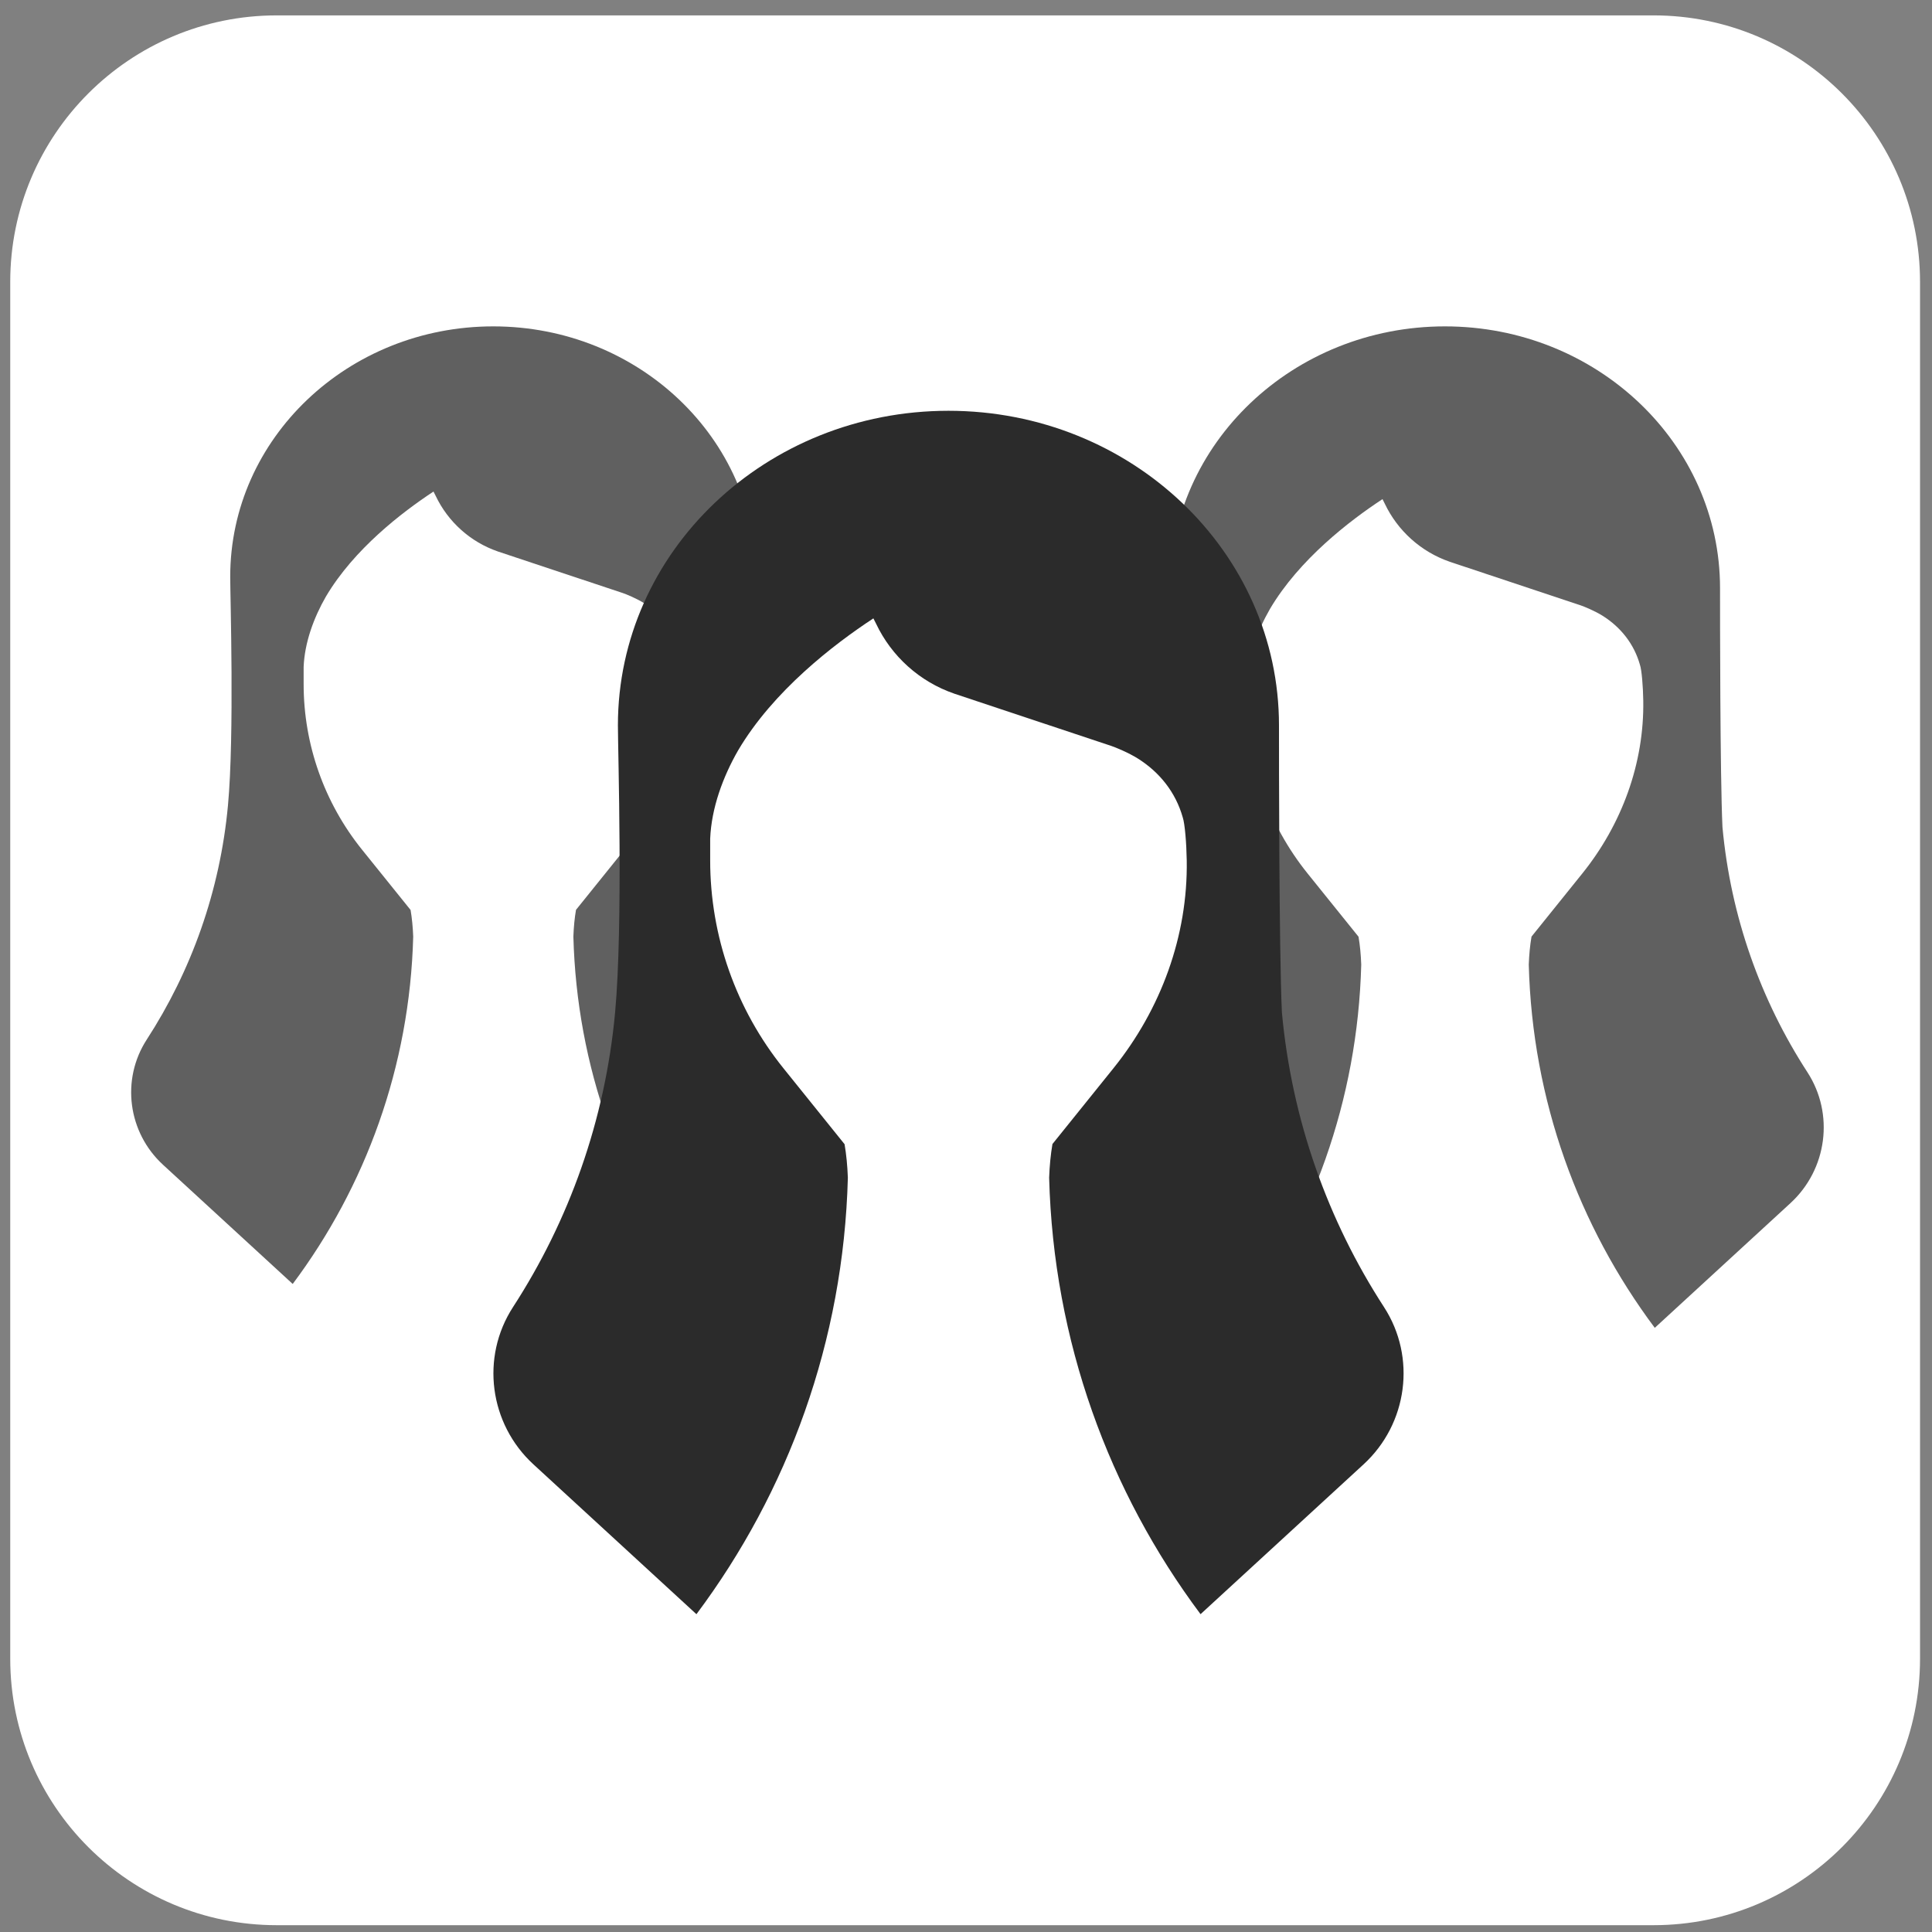
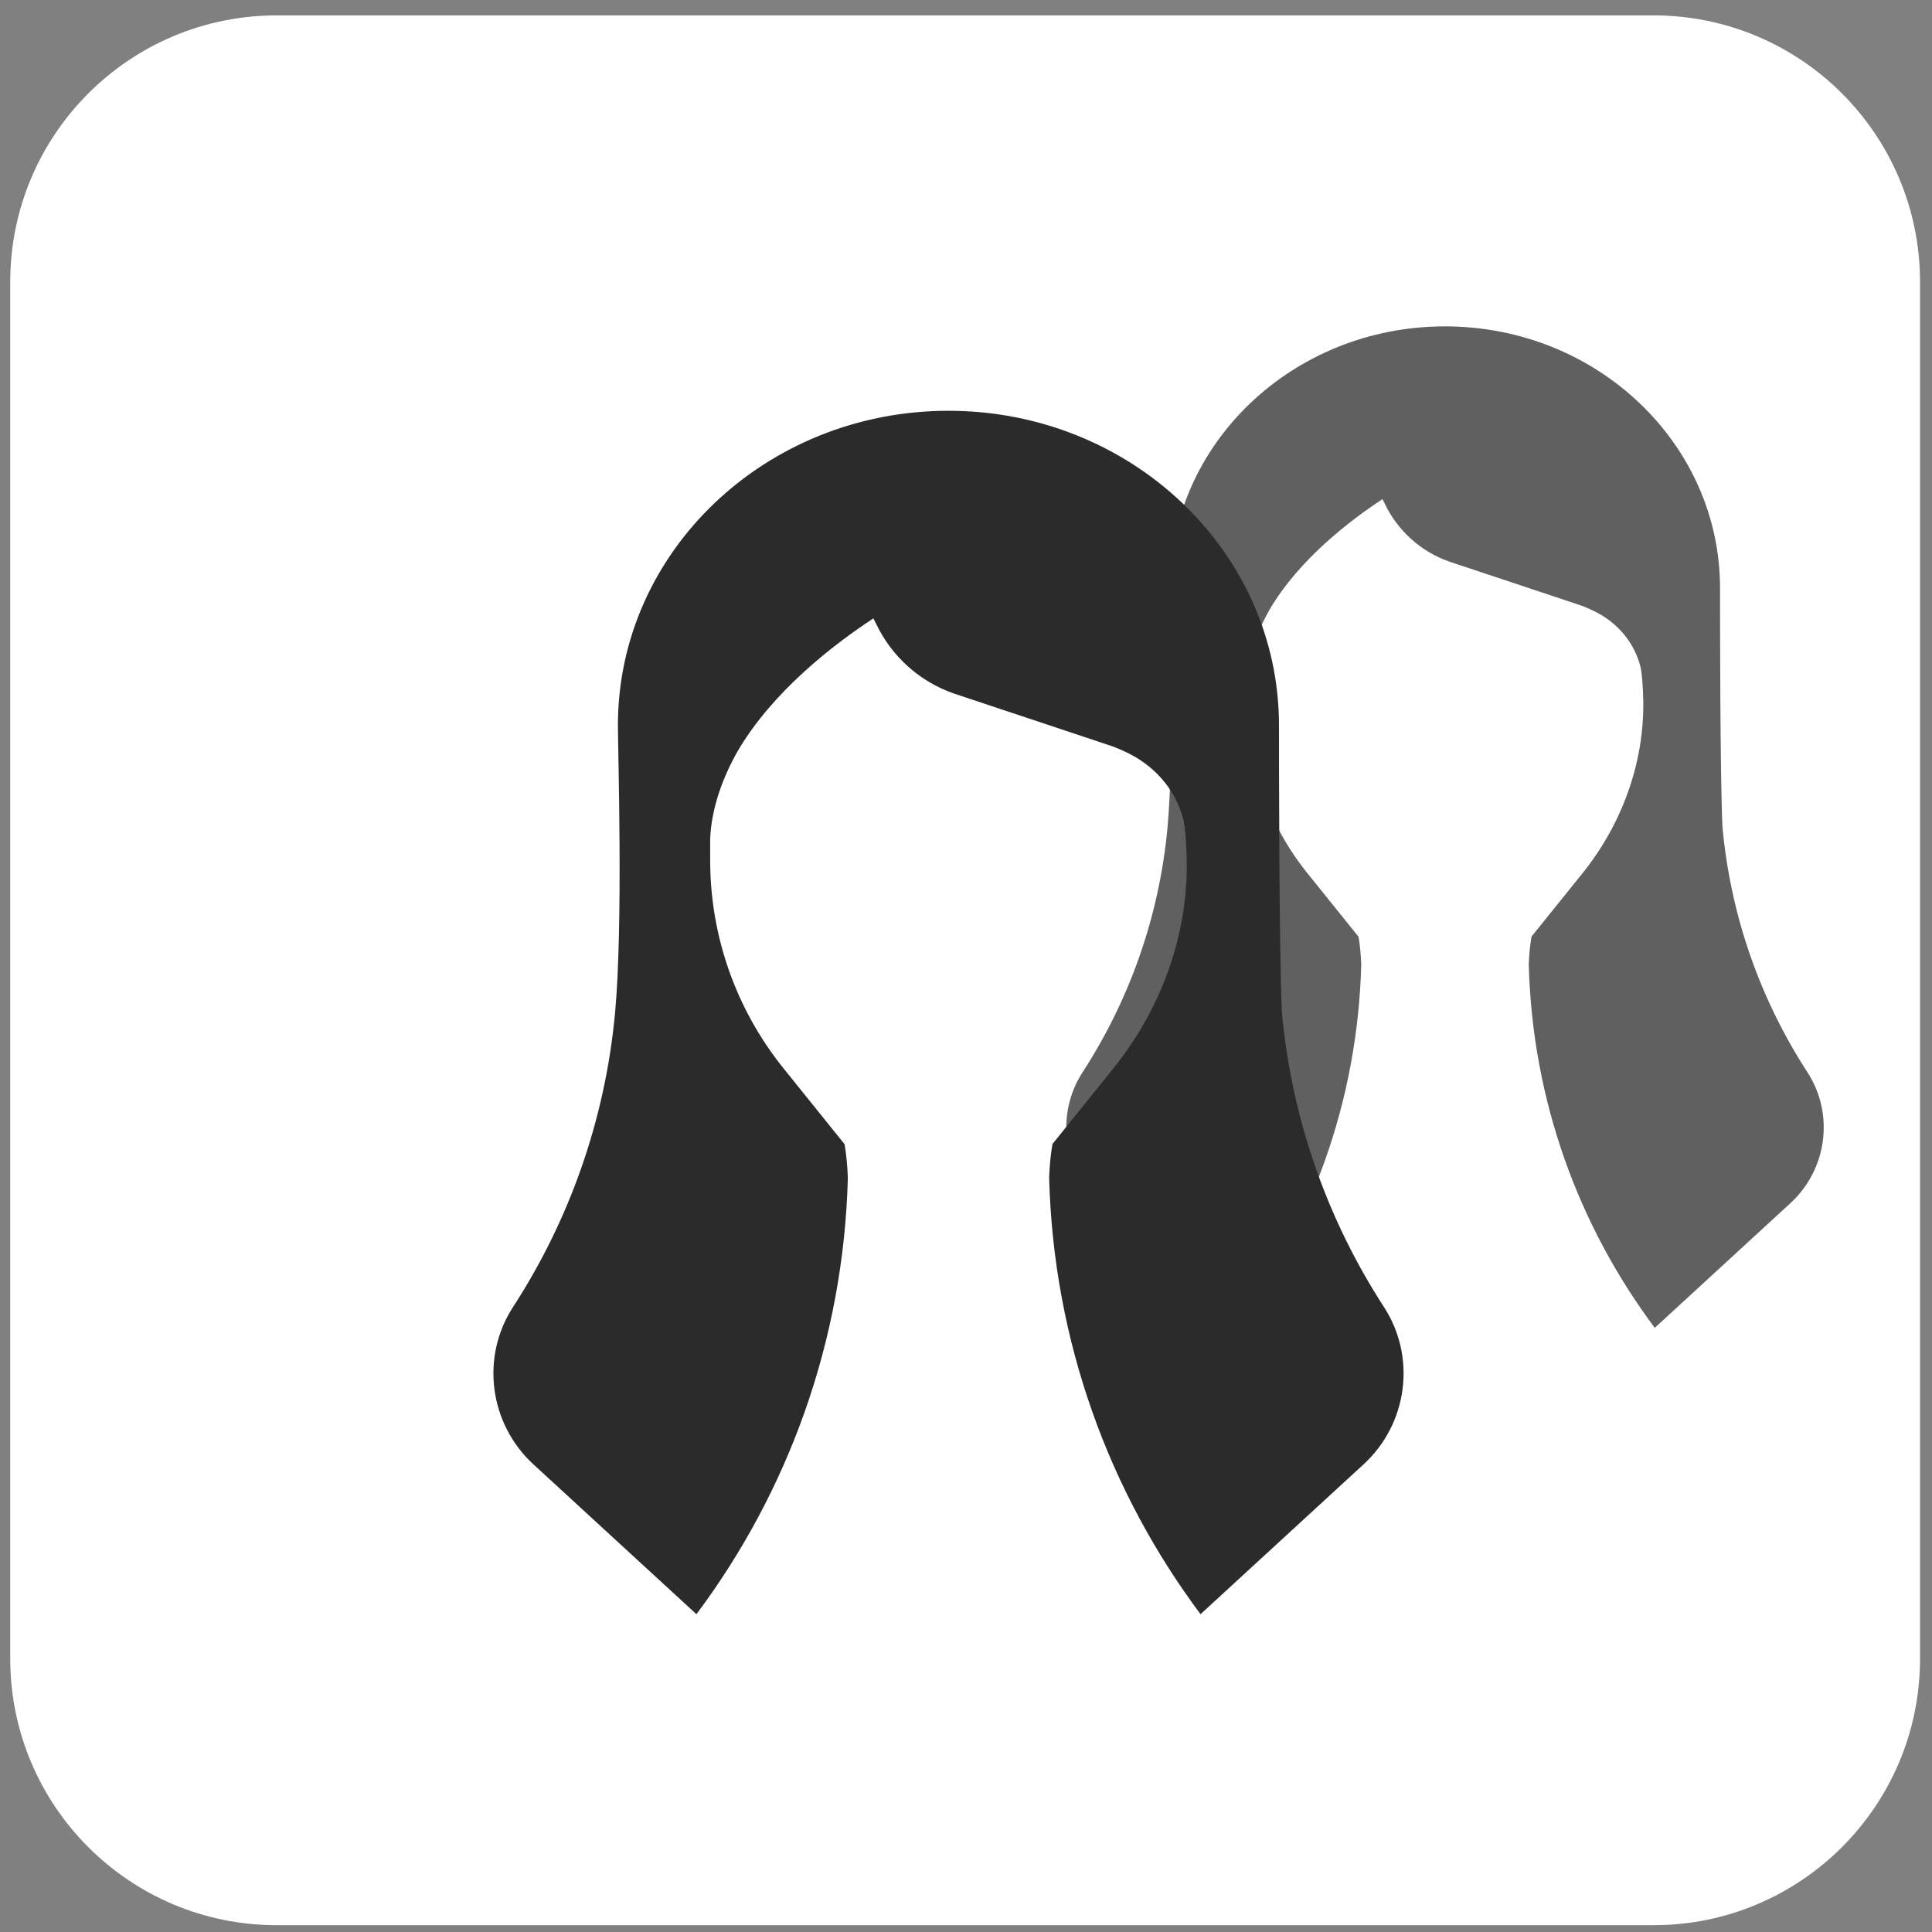
<svg xmlns="http://www.w3.org/2000/svg" fill="none" viewBox="0 0 87 87" height="87" width="87">
  <rect x="0" y="0" width="87" height="87" fill="#808080" stroke="none" />
  <path fill="white" d="M0.461 12.693C0.461 6.066 5.834 0.693 12.461 0.693H74.461C81.088 0.693 86.461 6.066 86.461 12.693V74.693C86.461 81.321 81.088 86.693 74.461 86.693H12.461C5.834 86.693 0.461 81.321 0.461 74.693V12.693Z" />
-   <path fill-opacity="0.75" fill="#2B2B2B" d="M6.609 46.812C8.613 43.721 9.909 40.128 10.266 36.262C10.558 33.099 10.367 26.873 10.367 25.968C10.367 19.744 15.671 14.697 22.211 14.697C28.753 14.697 34.055 19.744 34.055 25.968C34.055 27.04 34.055 34.003 34.159 36.253C34.515 40.122 35.811 43.719 37.817 46.811C38.985 48.612 38.666 50.995 37.087 52.447L31.245 57.817C27.967 53.433 25.973 48.034 25.82 42.176C25.835 41.746 25.874 41.342 25.938 40.971L28.125 38.255C29.823 36.144 30.793 33.516 30.749 30.808C30.74 30.207 30.684 29.488 30.605 29.263C30.352 28.368 29.779 27.651 29.006 27.163C28.665 26.947 28.185 26.752 28.044 26.705C28.041 26.704 22.414 24.832 22.414 24.832L22.414 24.831C21.18 24.405 20.172 23.495 19.618 22.327C19.584 22.265 19.552 22.2 19.521 22.135C18.102 23.068 15.935 24.732 14.675 26.866C14.132 27.81 13.717 28.932 13.673 30.033V30.809C13.673 33.518 14.6 36.145 16.298 38.256L18.489 40.977C18.552 41.347 18.591 41.748 18.607 42.177C18.453 48.035 16.459 53.434 13.181 57.818L7.339 52.449C5.759 50.996 5.441 48.613 6.609 46.812Z" />
  <path fill-opacity="0.75" fill="#2B2B2B" d="M48.75 48.285C50.847 45.052 52.202 41.294 52.575 37.251C52.88 33.943 52.681 27.431 52.681 26.485C52.681 19.975 58.228 14.697 65.068 14.697C71.91 14.697 77.455 19.976 77.455 26.485C77.455 27.606 77.455 34.888 77.564 37.242C77.936 41.288 79.291 45.049 81.39 48.284C82.611 50.167 82.278 52.659 80.626 54.178L74.516 59.794C71.088 55.209 69.002 49.562 68.842 43.436C68.859 42.986 68.899 42.564 68.966 42.176L71.253 39.334C73.029 37.127 74.044 34.379 73.998 31.546C73.988 30.918 73.929 30.167 73.847 29.931C73.582 28.995 72.983 28.245 72.175 27.734C71.818 27.508 71.316 27.305 71.168 27.256C71.166 27.255 65.28 25.296 65.28 25.296L65.28 25.295C63.989 24.85 62.935 23.898 62.356 22.677C62.321 22.611 62.287 22.544 62.255 22.476C60.77 23.452 58.504 25.192 57.186 27.424C56.619 28.411 56.185 29.584 56.139 30.736V31.547C56.139 34.381 57.108 37.129 58.884 39.336L61.176 42.182C61.242 42.569 61.282 42.989 61.298 43.437C61.138 49.563 59.052 55.21 55.624 59.795L49.514 54.179C47.862 52.66 47.529 50.168 48.75 48.285Z" />
-   <path fill="white" d="M34.355 52.626L32.083 67.489C33.734 68.22 37.15 69.747 37.604 70.007C38.059 70.267 43.154 69.573 45.645 69.195C48.65 67.408 54.66 63.737 54.66 63.347C54.66 62.859 54.66 53.601 55.066 53.032C55.472 52.464 54.823 36.545 54.66 35.814C54.498 35.083 52.386 28.26 51.574 27.367C50.762 26.473 40.853 24.849 38.498 25.011C36.142 25.174 30.945 32.321 30.458 33.052C29.972 33.783 30.458 41.58 30.458 42.311C30.458 42.896 33.056 49.431 34.355 52.626Z" />
-   <path fill="#2B2B2B" d="M23.102 58.858C25.621 54.974 27.249 50.457 27.698 45.599C28.064 41.624 27.825 33.8 27.825 32.663C27.825 24.84 34.49 18.498 42.71 18.498C50.931 18.498 57.594 24.841 57.594 32.663C57.594 34.01 57.594 42.76 57.725 45.588C58.172 50.45 59.8 54.97 62.322 58.857C63.79 61.119 63.389 64.115 61.404 65.94L54.062 72.688C49.943 67.179 47.437 60.393 47.244 53.031C47.264 52.491 47.313 51.984 47.393 51.517L50.141 48.103C52.276 45.451 53.495 42.148 53.44 38.745C53.428 37.99 53.357 37.087 53.259 36.803C52.94 35.678 52.22 34.777 51.249 34.164C50.82 33.892 50.218 33.648 50.04 33.589C50.037 33.588 42.964 31.234 42.964 31.234L42.965 31.233C41.413 30.698 40.146 29.555 39.451 28.086C39.408 28.008 39.368 27.927 39.329 27.846C37.545 29.018 34.822 31.108 33.238 33.791C32.556 34.977 32.035 36.387 31.98 37.771V38.746C31.98 42.151 33.144 45.453 35.279 48.105L38.032 51.525C38.111 51.989 38.16 52.494 38.18 53.033C37.987 60.394 35.481 67.18 31.361 72.689L24.02 65.941C22.034 64.116 21.634 61.121 23.102 58.858Z" />
+   <path fill="#2B2B2B" d="M23.102 58.858C25.621 54.974 27.249 50.457 27.698 45.599C28.064 41.624 27.825 33.8 27.825 32.663C27.825 24.84 34.49 18.498 42.71 18.498C50.931 18.498 57.594 24.841 57.594 32.663C57.594 34.01 57.594 42.76 57.725 45.588C58.172 50.45 59.8 54.97 62.322 58.857C63.79 61.119 63.389 64.115 61.404 65.94L54.062 72.688C49.943 67.179 47.437 60.393 47.244 53.031C47.264 52.491 47.313 51.984 47.393 51.517L50.141 48.103C52.276 45.451 53.495 42.148 53.44 38.745C53.428 37.99 53.357 37.087 53.259 36.803C52.94 35.678 52.22 34.777 51.249 34.164C50.82 33.892 50.218 33.648 50.04 33.589L42.965 31.233C41.413 30.698 40.146 29.555 39.451 28.086C39.408 28.008 39.368 27.927 39.329 27.846C37.545 29.018 34.822 31.108 33.238 33.791C32.556 34.977 32.035 36.387 31.98 37.771V38.746C31.98 42.151 33.144 45.453 35.279 48.105L38.032 51.525C38.111 51.989 38.16 52.494 38.18 53.033C37.987 60.394 35.481 67.18 31.361 72.689L24.02 65.941C22.034 64.116 21.634 61.121 23.102 58.858Z" />
</svg>